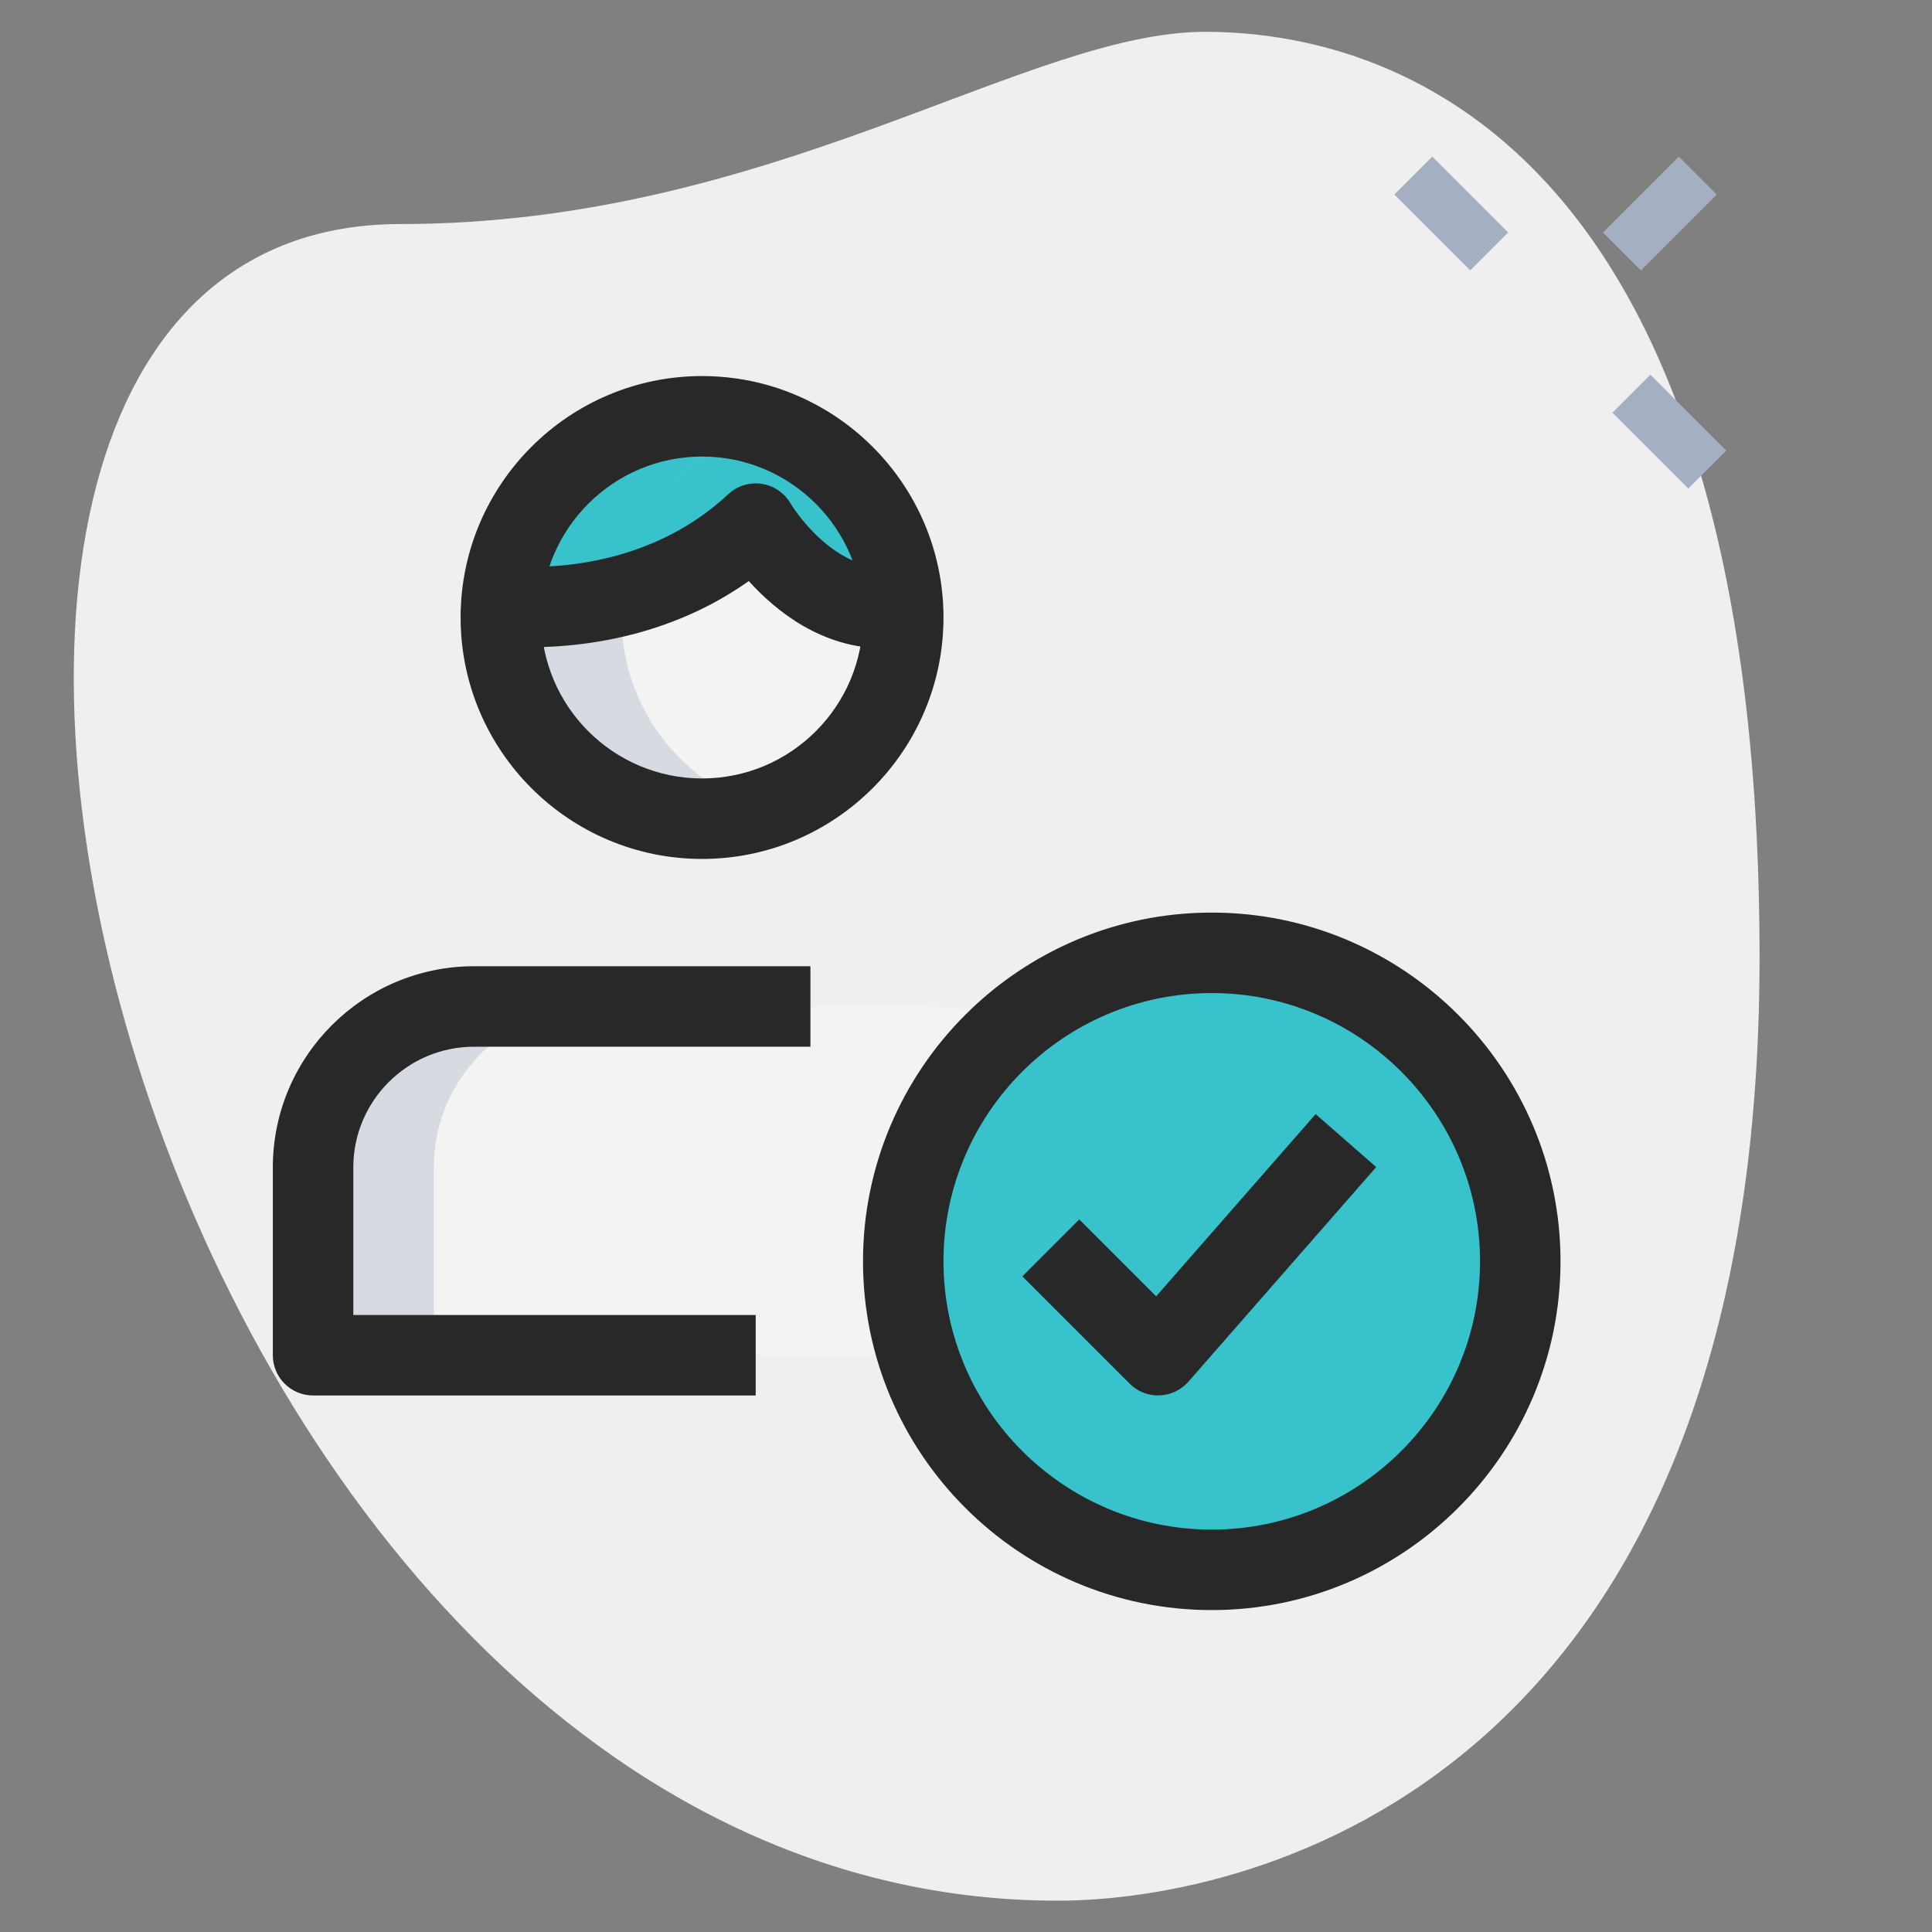
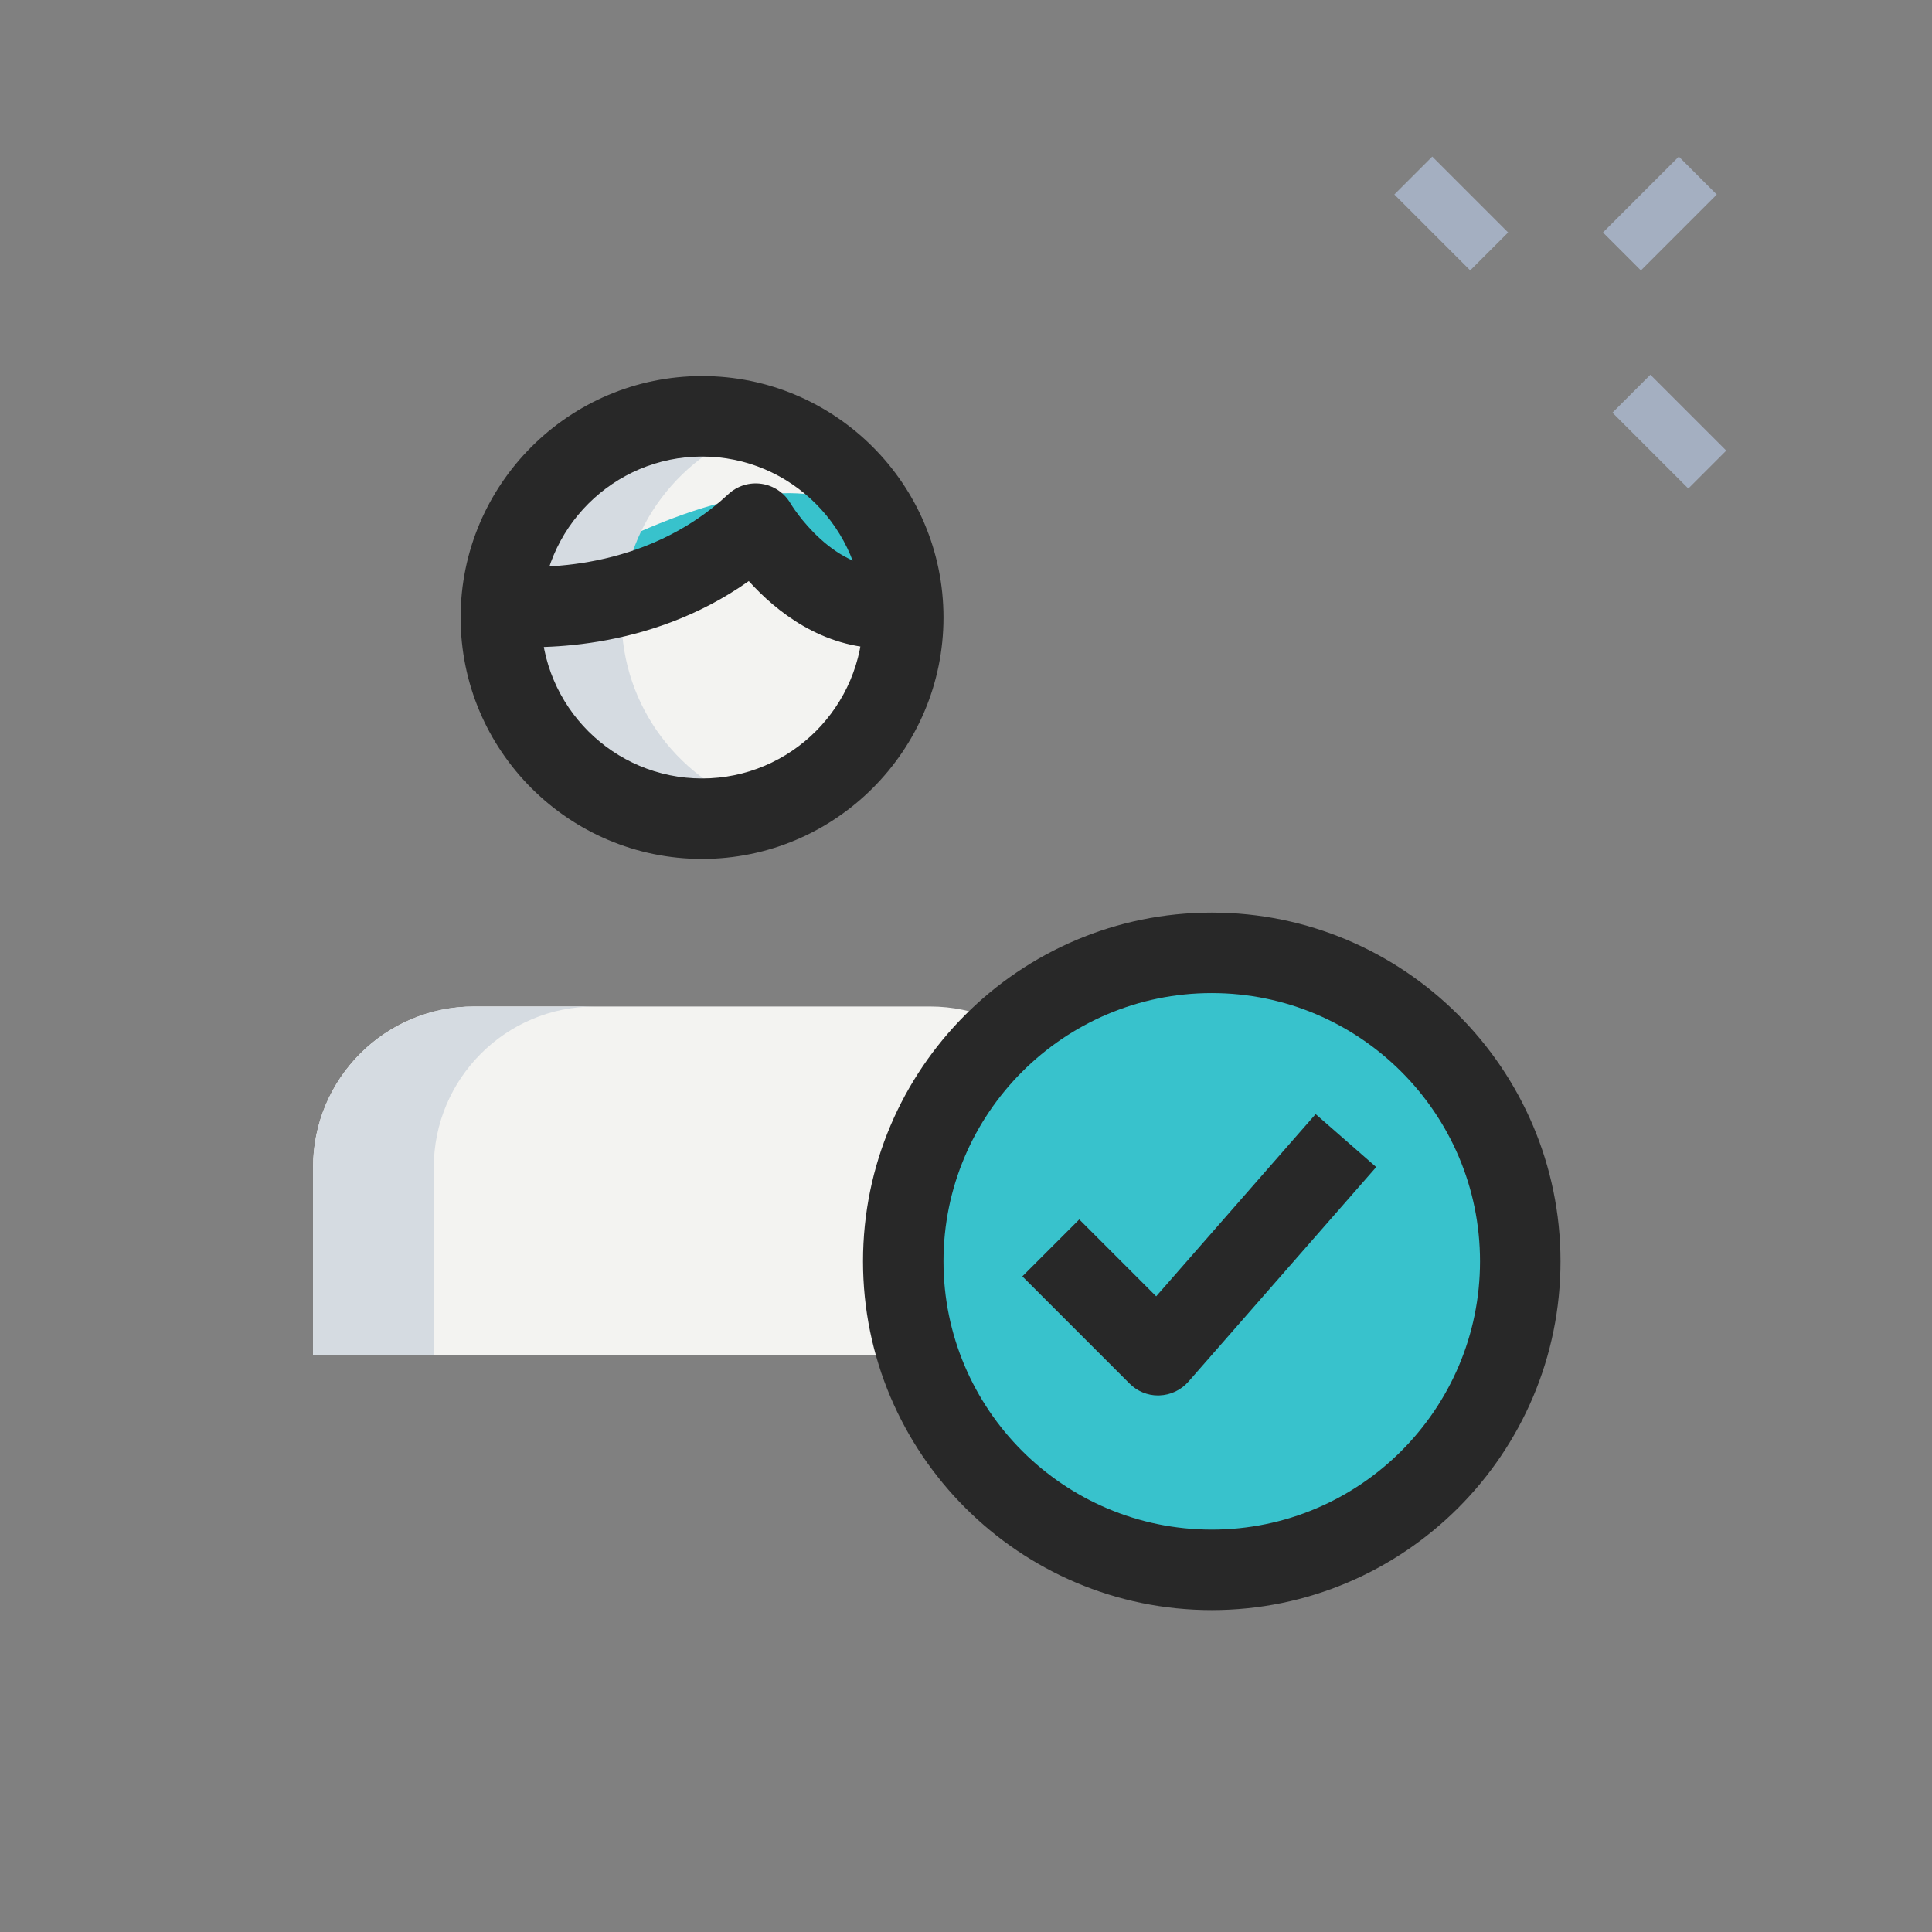
<svg xmlns="http://www.w3.org/2000/svg" viewBox="0 0 682.667 682.667" height="682.667" width="682.667" xml:space="preserve" id="svg2" version="1.1">
  <rect x="0" y="0" width="682.667" height="682.667" fill="#808080" stroke="none" />
  <defs id="defs6">
    <clipPath id="clipPath18" clipPathUnits="userSpaceOnUse">
      <path id="path16" d="M 0,512 H 512 V 0 H 0 Z" />
    </clipPath>
  </defs>
  <g transform="matrix(1.333,0,0,-1.333,0,682.667)" id="g10">
    <g id="g12">
      <g clip-path="url(#clipPath18)" id="g14">
        <g transform="translate(106.126,452.736)" id="g20">
-           <path id="path22" style="fill:#efefef;fill-opacity:1;fill-rule:nonzero;stroke:none" d="m 0,0 c 98.375,0 165.931,50.958 213.333,50.958 47.402,0 146.958,-27.25 146.958,-245.319 C 360.291,-412.43 226.36,-444.43 174.222,-444.43 -69.931,-444.444 -174.222,0 0,0" />
-         </g>
+           </g>
        <g transform="translate(369.604,460.565)" id="g24">
          <path id="path26" style="fill:#a4afc1;fill-opacity:1;fill-rule:nonzero;stroke:none" d="M 0,0 10.055,10.055 30.165,-10.055 20.11,-20.11 Z" />
        </g>
        <g transform="translate(427.422,402.738)" id="g28">
          <path id="path30" style="fill:#a4afc1;fill-opacity:1;fill-rule:nonzero;stroke:none" d="M 0,0 10.056,10.055 30.166,-10.055 20.11,-20.11 Z" />
        </g>
        <g transform="translate(424.908,450.503)" id="g32">
          <path id="path34" style="fill:#a4afc1;fill-opacity:1;fill-rule:nonzero;stroke:none" d="M 0,0 20.11,20.11 30.165,10.055 10.055,-10.055 Z" />
        </g>
        <g transform="translate(289.208,152.889)" id="g36">
          <path id="path38" style="fill:#f3f3f1;fill-opacity:1;fill-rule:nonzero;stroke:none" d="m 0,0 h -206.222 v 49.778 c 0,23.566 19.101,42.666 42.667,42.666 H -42.666 C -19.1,92.444 0,73.344 0,49.778 Z" />
        </g>
        <g transform="translate(186.097,401.778)" id="g40">
          <path id="path42" style="fill:#f3f3f1;fill-opacity:1;fill-rule:nonzero;stroke:none" d="m 0,0 c 29.456,0 53.333,-23.878 53.333,-53.333 0,-29.456 -23.877,-53.334 -53.333,-53.334 -29.455,0 -53.333,23.878 -53.333,53.334 C -53.333,-23.878 -29.455,0 0,0" />
        </g>
        <g transform="translate(239.289,351.289)" id="g44">
-           <path id="path46" style="fill:#38c2cc;fill-opacity:1;fill-rule:nonzero;stroke:none" d="M 0,0 C -24.178,-3.698 -38.969,22.044 -38.969,22.044 -64,-1.28 -95.716,-0.711 -106.382,0.284 c 1.564,28.018 24.746,50.205 53.191,50.205 C -24.747,50.489 -1.422,28.16 0,0" />
+           <path id="path46" style="fill:#38c2cc;fill-opacity:1;fill-rule:nonzero;stroke:none" d="M 0,0 C -24.178,-3.698 -38.969,22.044 -38.969,22.044 -64,-1.28 -95.716,-0.711 -106.382,0.284 C -24.747,50.489 -1.422,28.16 0,0" />
        </g>
        <g transform="translate(321.208,259.556)" id="g48">
          <path id="path50" style="fill:#38c2cc;fill-opacity:1;fill-rule:nonzero;stroke:none" d="m 0,0 c 45.165,0 81.778,-36.613 81.778,-81.778 0,-45.164 -36.613,-81.778 -81.778,-81.778 -45.164,0 -81.777,36.614 -81.777,81.778 C -81.777,-36.613 -45.164,0 0,0" />
        </g>
        <g transform="translate(157.653,245.333)" id="g52">
          <path id="path54" style="fill:#d5dbe1;fill-opacity:1;fill-rule:nonzero;stroke:none" d="m 0,0 h -32 c -23.566,0 -42.667,-19.101 -42.667,-42.666 v -49.778 h 32 v 49.778 C -42.667,-19.101 -23.566,0 0,0" />
        </g>
        <g transform="translate(164.764,348.444)" id="g56">
          <path id="path58" style="fill:#d5dbe1;fill-opacity:1;fill-rule:nonzero;stroke:none" d="m 0,0 c 0,23.836 15.744,43.791 37.333,50.617 -5.077,1.607 -10.382,2.716 -16,2.716 C -8.121,53.333 -32,29.454 -32,0 c 0,-29.454 23.879,-53.333 53.333,-53.333 5.618,0 10.923,1.109 16,2.716 C 15.744,-43.79 0,-23.836 0,0" />
        </g>
        <g transform="translate(202.069,399.09)" id="g60">
-           <path id="path62" style="fill:#38c2cc;fill-opacity:1;fill-rule:nonzero;stroke:none" d="m 0,0 c -5.063,1.607 -10.368,2.688 -15.972,2.688 -28.444,0 -51.626,-22.187 -53.191,-50.205 5.903,-0.554 18.333,-0.81 32.441,2.888 C -34.361,-23.467 -19.726,-6.244 0,0" />
-         </g>
+           </g>
        <g transform="translate(234.424,340.252)" id="g64">
          <path id="path66" style="fill:#282828;fill-opacity:1;fill-rule:nonzero;stroke:none" d="M 0,0 C -16.512,0 -28.743,9.87 -35.939,17.849 -62.777,-1.181 -93.141,-0.171 -102.514,0.697 l 1.992,21.234 c 8.263,-0.783 37.006,-1.707 59.15,18.944 2.375,2.218 5.618,3.228 8.86,2.745 3.215,-0.484 6.031,-2.404 7.666,-5.234 0.085,-0.142 11.548,-19.215 28.117,-16.811 L 6.5,0.498 C 4.252,0.156 2.091,0 0,0" />
        </g>
        <g transform="translate(186.097,391.111)" id="g68">
          <path id="path70" style="fill:#282828;fill-opacity:1;fill-rule:nonzero;stroke:none" d="m 0,0 c -23.523,0 -42.667,-19.144 -42.667,-42.667 0,-23.523 19.144,-42.666 42.667,-42.666 23.524,0 42.667,19.143 42.667,42.666 C 42.667,-19.144 23.524,0 0,0 m 0,-106.667 c -35.285,0 -64,28.715 -64,64 0,35.286 28.715,64 64,64 35.286,0 64,-28.714 64,-64 0,-35.285 -28.714,-64 -64,-64" />
        </g>
        <g transform="translate(321.208,248.889)" id="g72">
          <path id="path74" style="fill:#282828;fill-opacity:1;fill-rule:nonzero;stroke:none" d="m 0,0 c -39.21,0 -71.111,-31.9 -71.111,-71.111 0,-39.21 31.901,-71.111 71.111,-71.111 39.211,0 71.111,31.901 71.111,71.111 C 71.111,-31.9 39.211,0 0,0 m 0,-163.556 c -50.972,0 -92.444,41.473 -92.444,92.445 0,50.972 41.472,92.444 92.444,92.444 50.973,0 92.445,-41.472 92.445,-92.444 0,-50.972 -41.472,-92.445 -92.445,-92.445" />
        </g>
        <g transform="translate(306.986,142.223)" id="g76">
          <path id="path78" style="fill:#282828;fill-opacity:1;fill-rule:nonzero;stroke:none" d="M 0,0 C -2.83,0 -5.547,1.123 -7.538,3.129 L -35.982,31.573 -20.893,46.663 -0.512,26.282 41.757,74.581 57.813,60.544 8.035,3.654 C 6.087,1.436 3.313,0.113 0.355,0.014 0.242,0 0.113,0 0,0" />
        </g>
        <g transform="translate(200.32,142.223)" id="g80">
-           <path id="path82" style="fill:#282828;fill-opacity:1;fill-rule:nonzero;stroke:none" d="M 0,0 H -117.333 C -123.222,0 -128,4.778 -128,10.666 v 49.778 c 0,29.411 23.921,53.333 53.333,53.333 H 14.506 V 92.444 h -89.173 c -17.65,0 -32,-14.35 -32,-32 V 21.333 L 0,21.333 Z" />
-         </g>
+           </g>
      </g>
    </g>
  </g>
</svg>